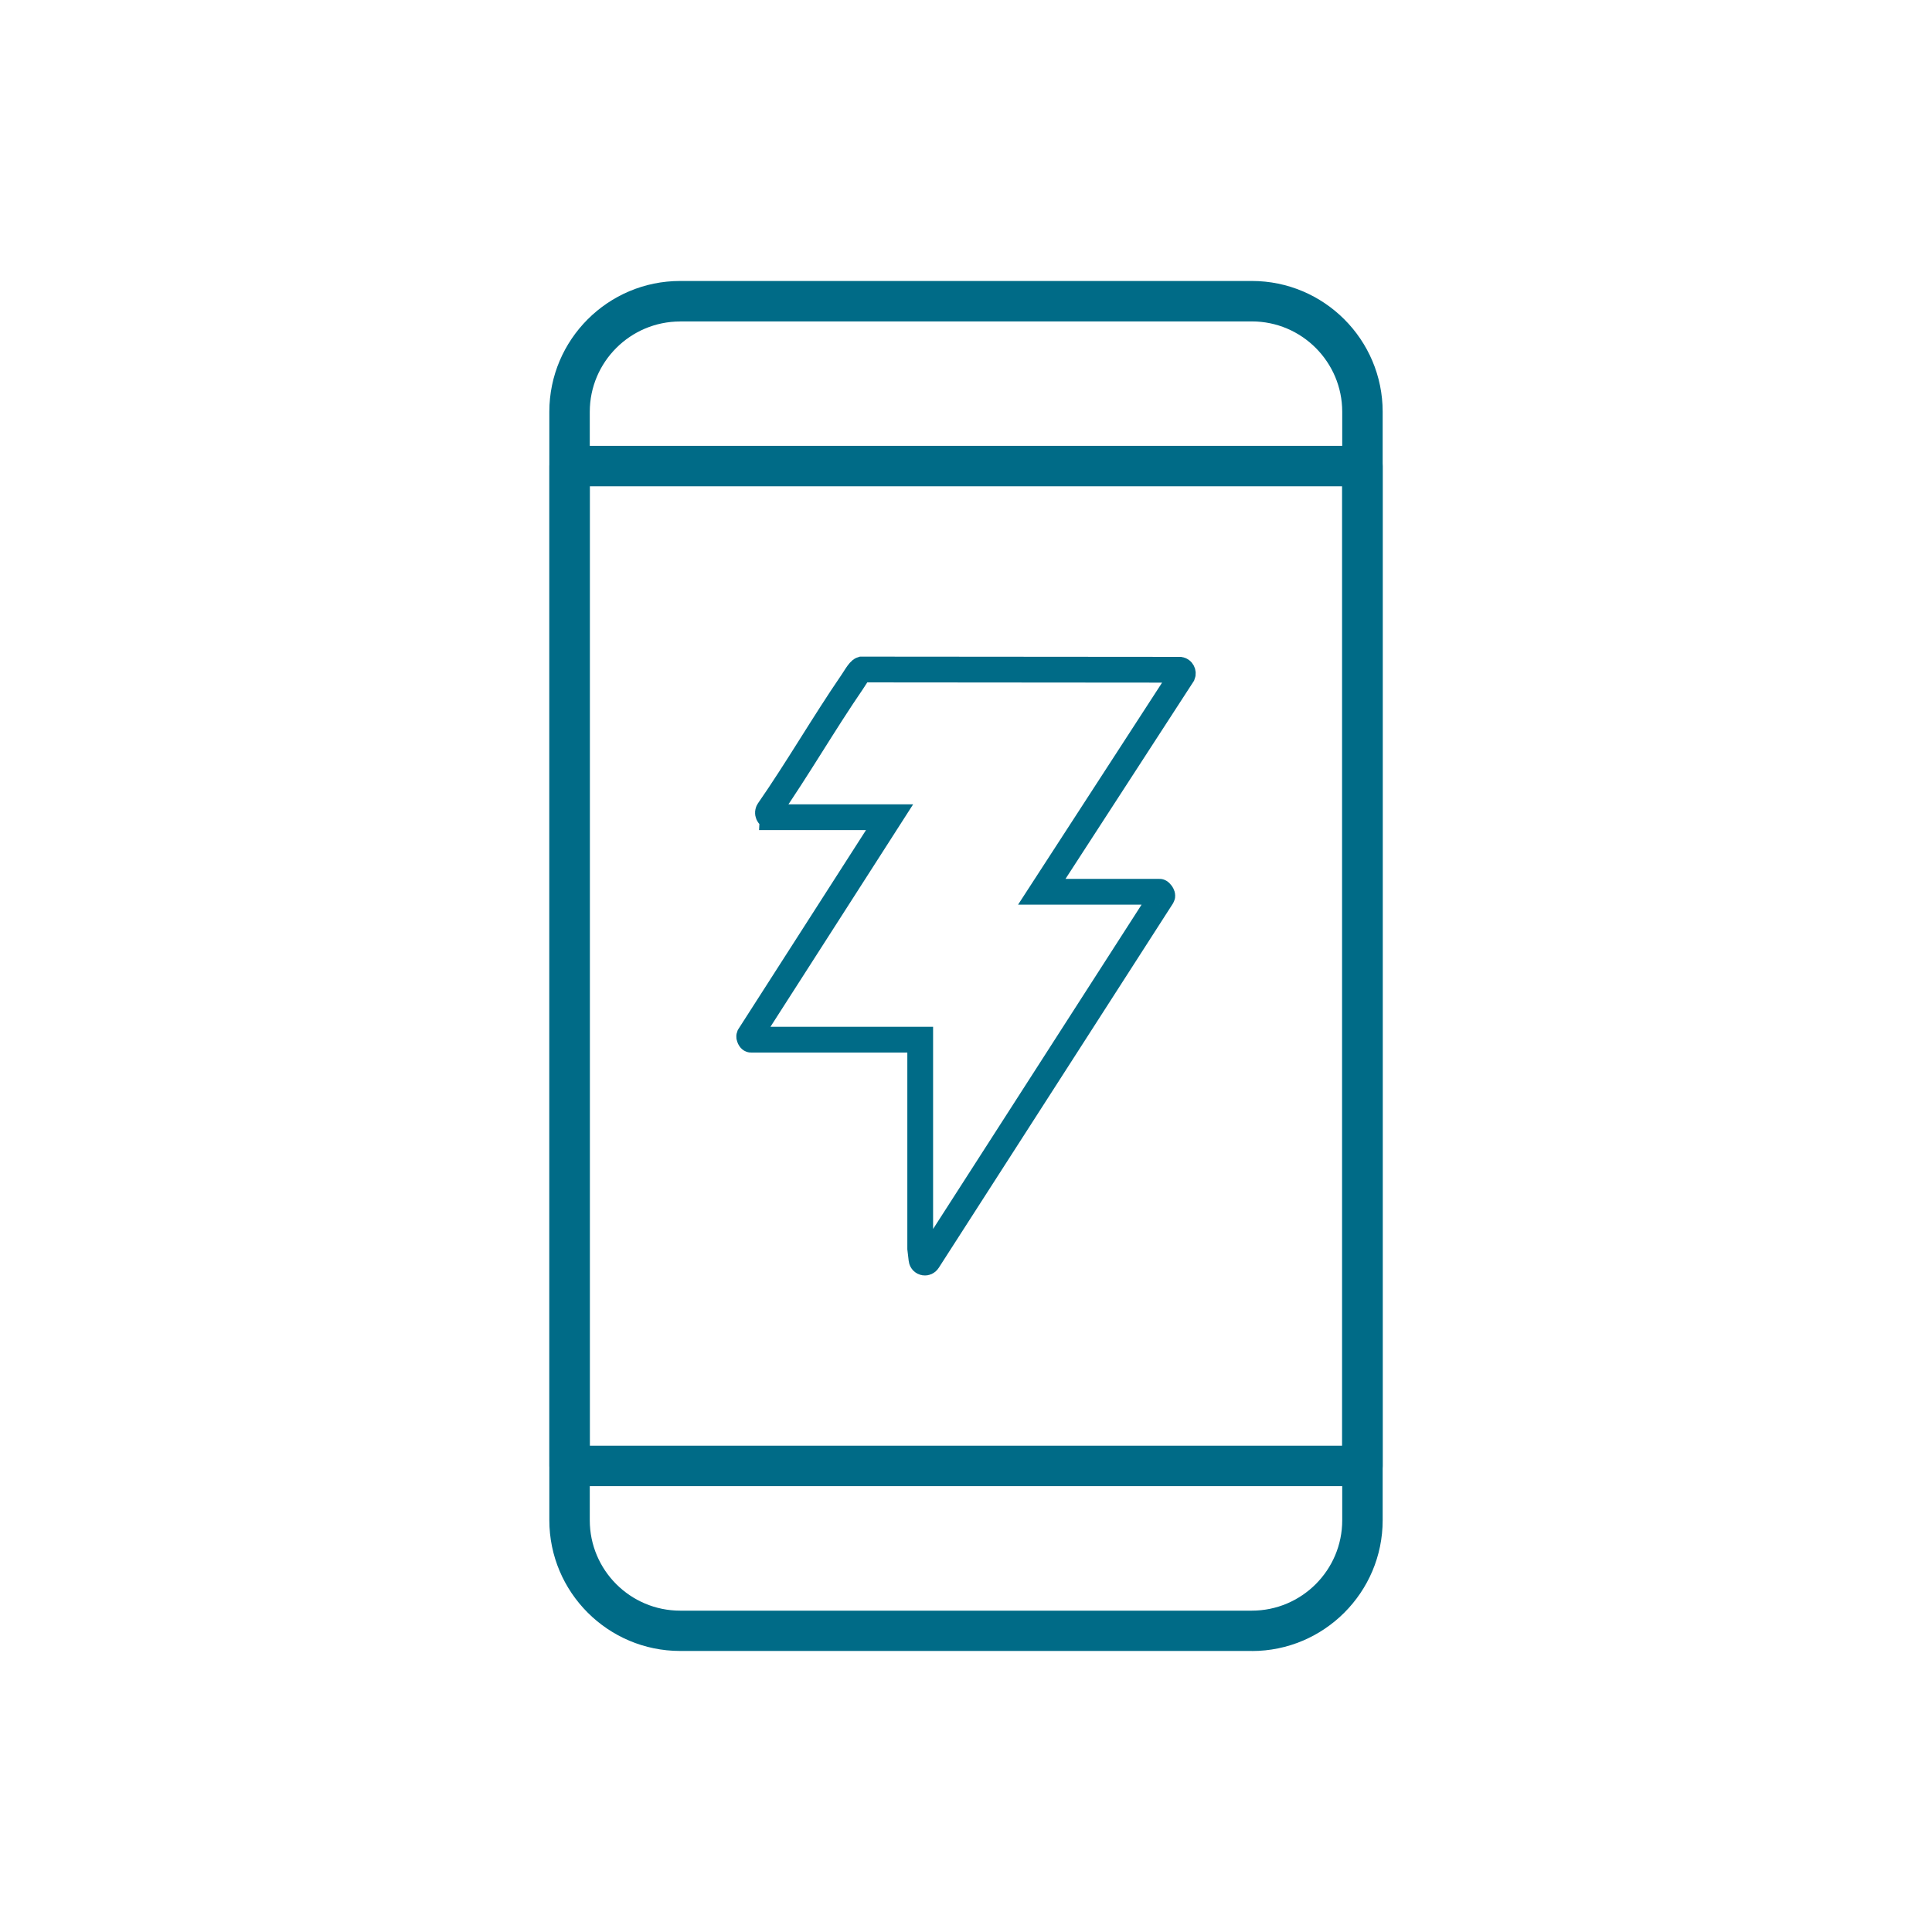
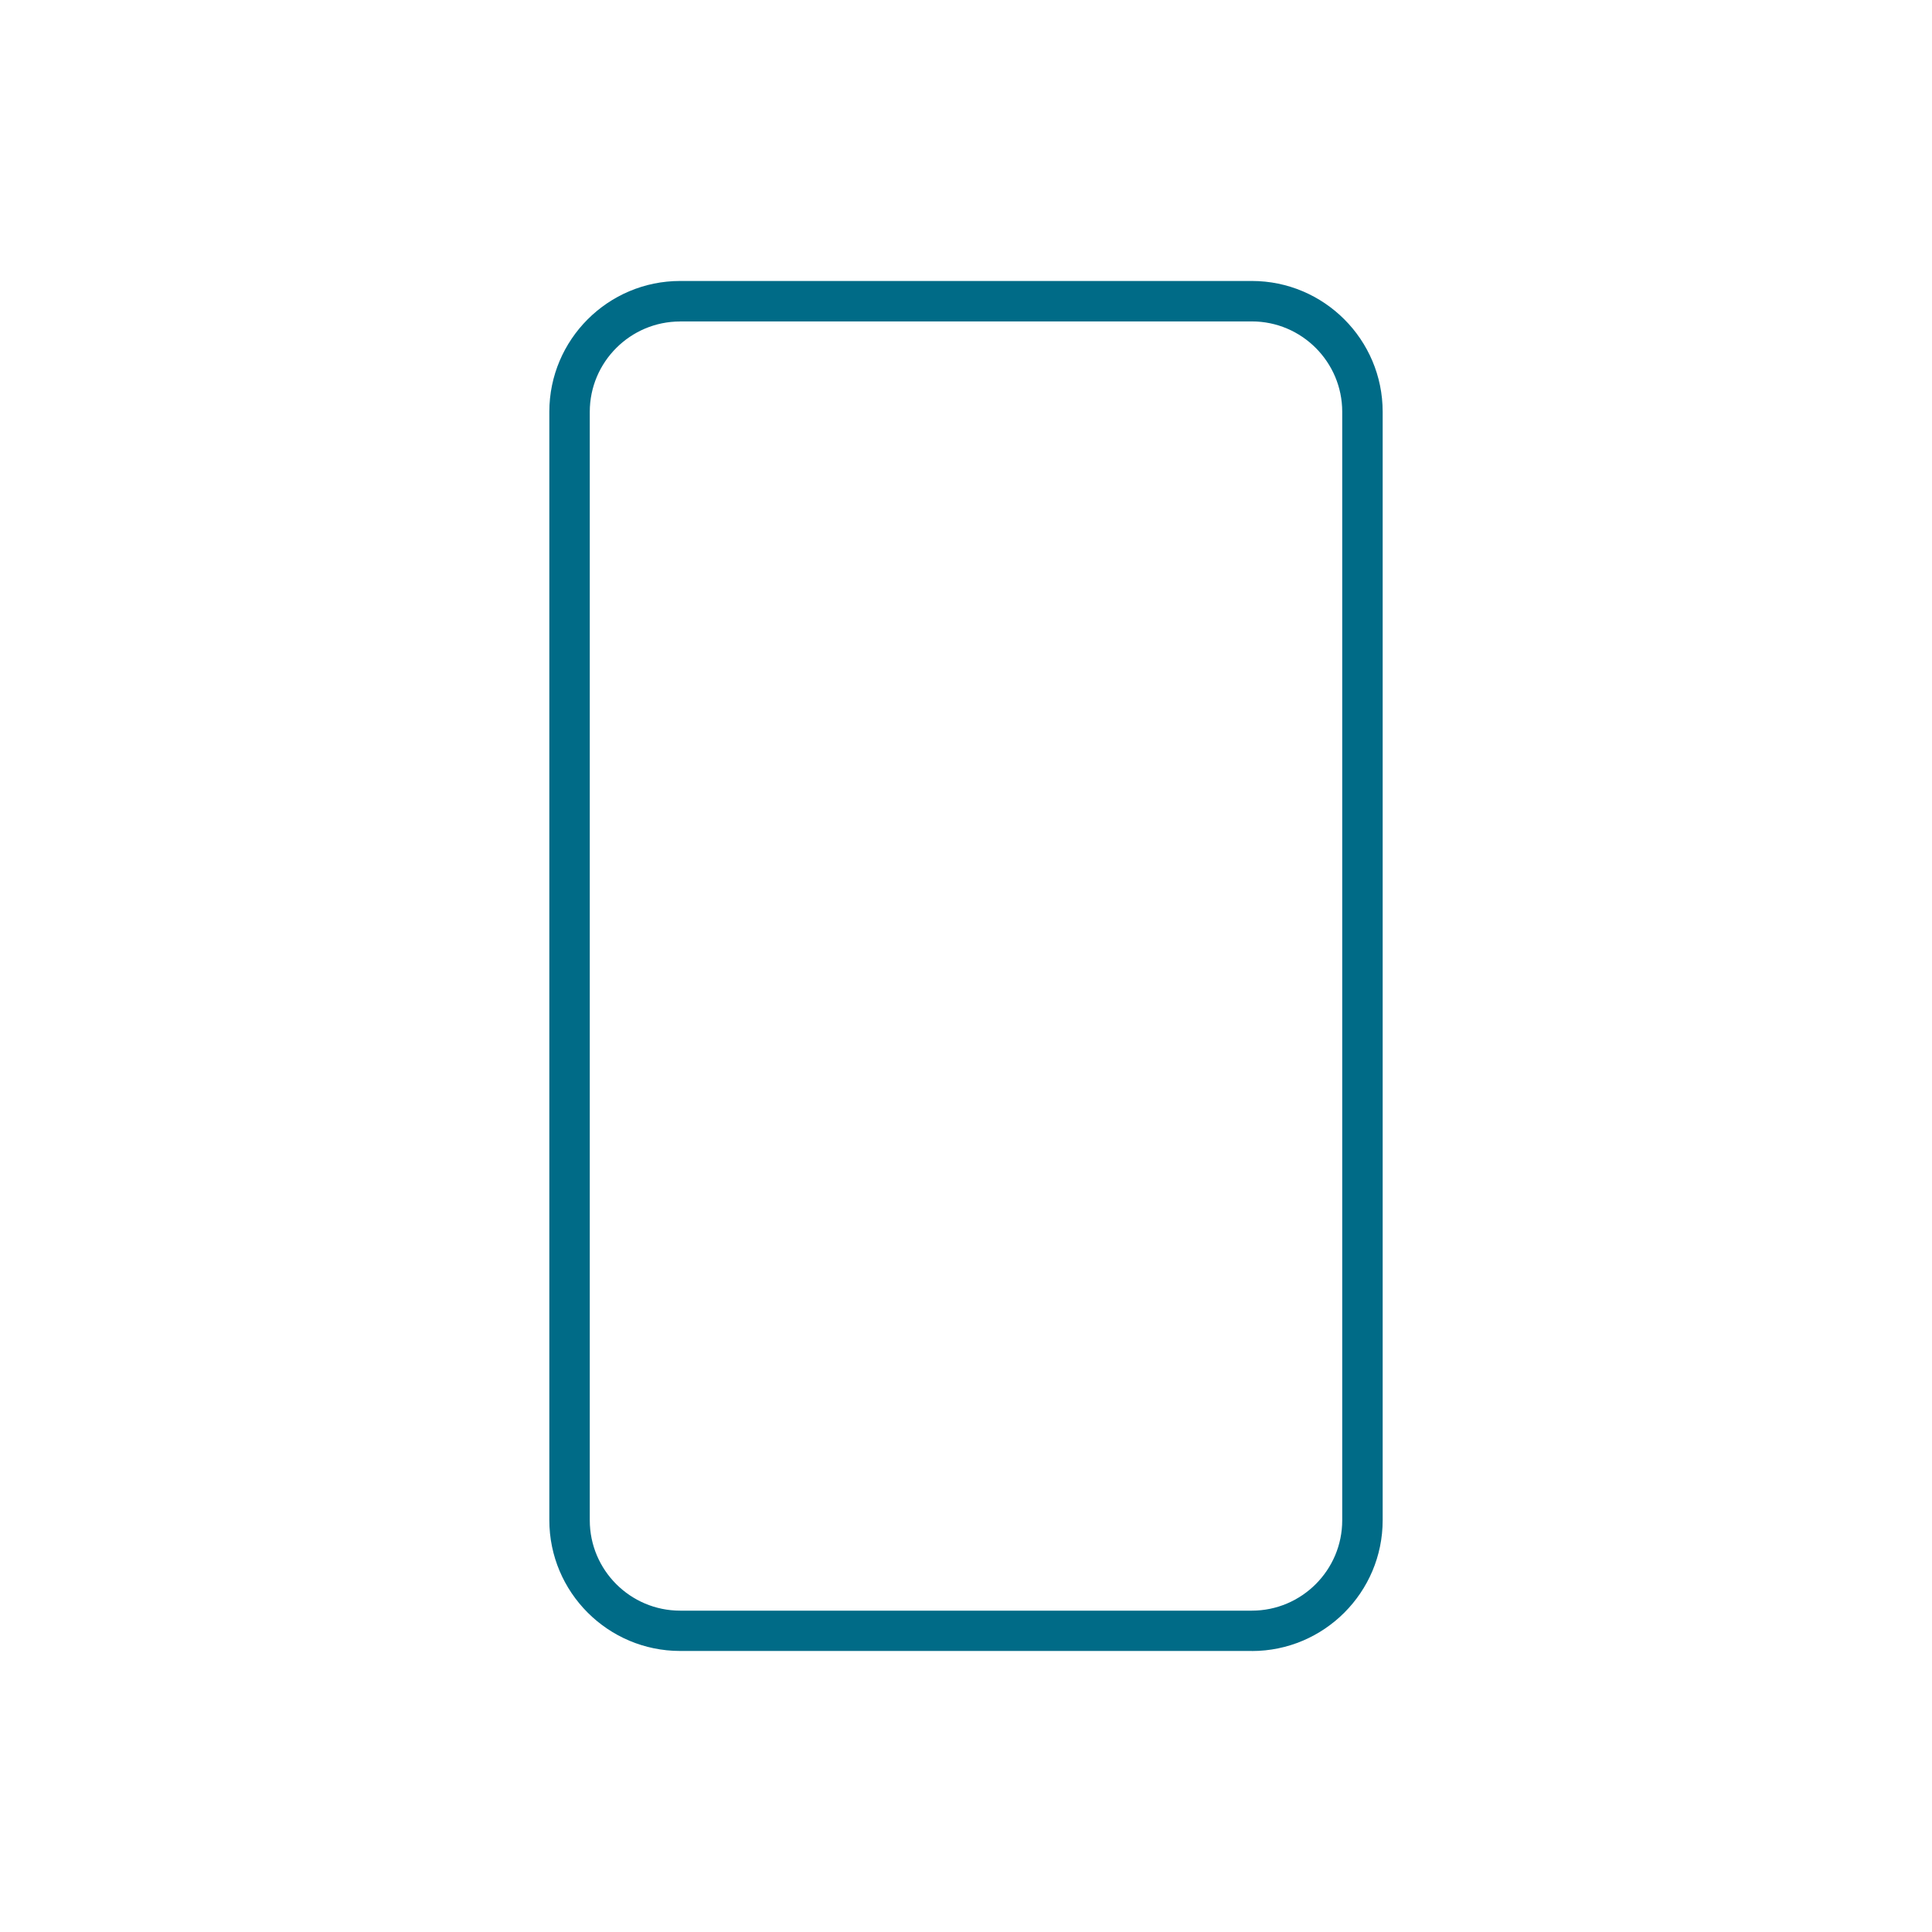
<svg xmlns="http://www.w3.org/2000/svg" id="Layer_1" data-name="Layer 1" viewBox="0 0 300 300">
  <defs>
    <style>
      .cls-1 {
        fill: #006b87;
      }

      .cls-2 {
        fill: none;
        stroke: #006b87;
        stroke-miterlimit: 10;
        stroke-width: 4px;
      }
    </style>
  </defs>
  <g>
    <path class="cls-1" d="M194.39,256.36h-88.78c-11.2,0-20.31-9.11-20.31-20.31V63.94c0-11.2,9.11-20.31,20.31-20.31h88.78c11.2,0,20.31,9.11,20.31,20.31v172.12c0,11.2-9.11,20.31-20.31,20.31ZM105.61,49.92c-7.73,0-14.03,6.29-14.03,14.03v172.12c0,7.73,6.29,14.03,14.03,14.03h88.78c7.73,0,14.03-6.29,14.03-14.03V63.94c0-7.73-6.29-14.03-14.03-14.03h-88.78Z" />
-     <path class="cls-1" d="M211.56,230.77h-123.11c-1.73,0-3.14-1.4-3.14-3.14V72.37c0-1.73,1.4-3.14,3.14-3.14h123.11c1.73,0,3.14,1.41,3.14,3.14v155.27c0,1.73-1.41,3.14-3.14,3.14ZM91.58,224.49h116.83V75.51h-116.83v148.99Z" />
  </g>
-   <path class="cls-2" d="M119.97,126.89c-.48,0-.86-.48-.68-.92.01-.03.03-.06.05-.09,4.53-6.53,8.51-13.45,13-20,.3-.43,1.07-1.8,1.48-1.92l49.4.04c.34.06.54.44.41.77l-21.86,33.7h18.29c.11,0,.53.51.4.73l-36.39,56.61c-.12.18-.33.28-.54.24h0c-.24-.04-.42-.23-.44-.47l-.2-1.7s0-.04,0-.06v-32.38s-26.28,0-26.28,0c-.13,0-.33-.4-.26-.58l21.78-33.96h-18.16Z" />
</svg>